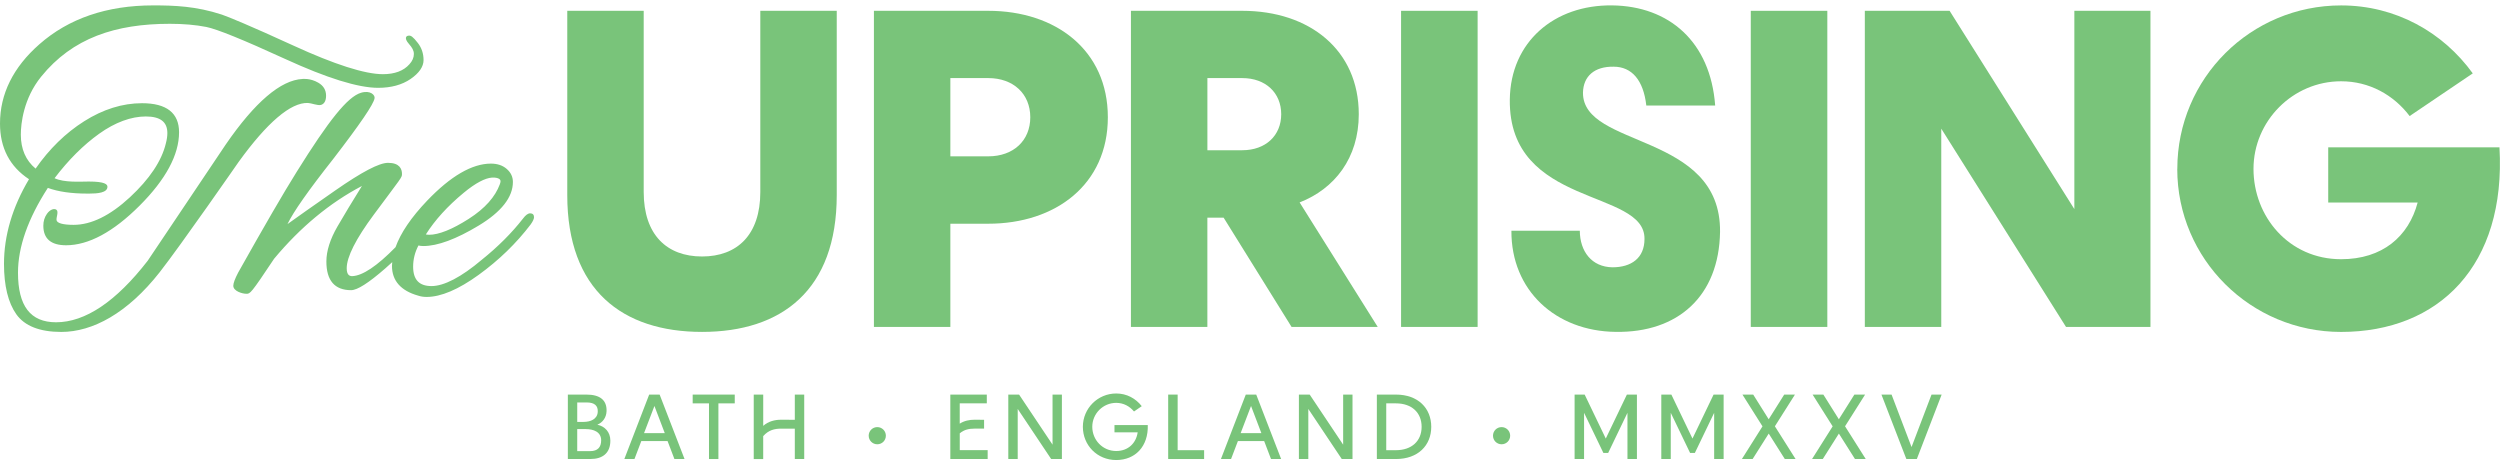
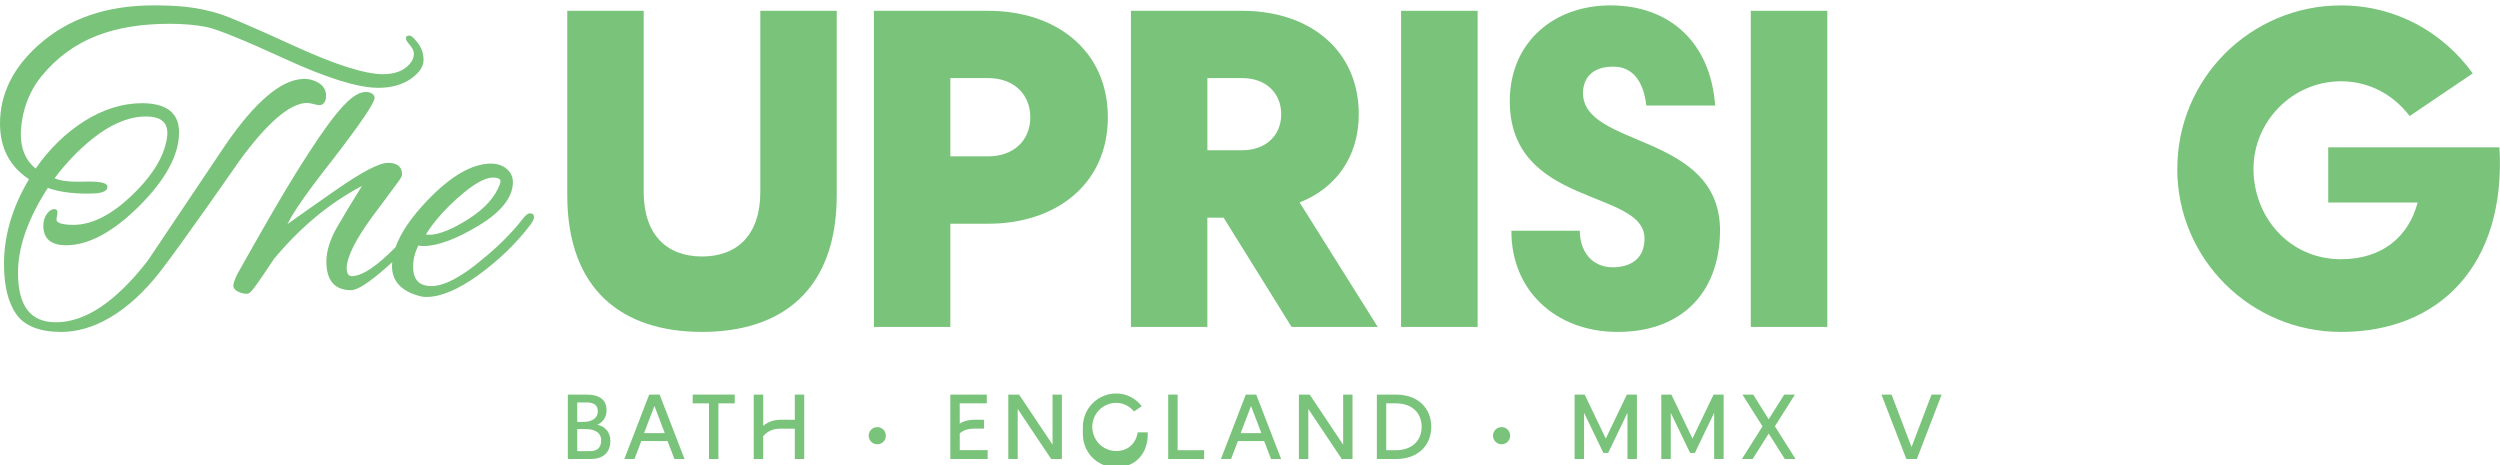
<svg xmlns="http://www.w3.org/2000/svg" id="Layer_1" version="1.1" viewBox="0 0 908.61 169.16">
  <defs>
    <style>
      .st0 {
        fill: #79c47a;
      }
    </style>
  </defs>
  <g>
    <path class="st0" d="M86.8,58.75s-21.13,30.45-28.75,40.17c-11.74,14.96-24.42,21.72-35.77,21.72-7.83,0-13.32-2.16-16.34-6.41-2.98-4.2-4.49-10.37-4.49-18.32,0-10.31,3.06-20.66,9.09-30.78C3.54,60.54,0,53.73,0,44.9,0,34.11,4.82,24.42,14.31,16.09,24.95,6.71,38.85,1.96,55.65,1.96c7.7,0,15.59.27,24.96,3.34,2.02.66,10.56,4.16,25.95,11.23,15.08,6.92,26.05,10.43,32.61,10.43,4.28,0,7.52-1.21,9.63-3.61,1.07-1.16,1.62-2.42,1.62-3.74s-.68-2.37-1.73-3.57c-1.17-1.33-1.16-1.93-1.16-2.21,0-.27.12-.89,1.25-.89.5,0,1.27.32,3.11,2.71,1.36,1.76,2.05,3.84,2.05,6.2s-1.6,4.73-4.75,6.88c-3.1,2.11-7.05,3.19-11.75,3.19-7.26,0-18.66-3.54-33.86-10.52-15.13-6.94-24.74-10.84-28.58-11.6-3.86-.76-8.33-1.15-13.28-1.15-19.71,0-35.35,5.12-46.76,19.21-6.44,7.94-7.39,17.12-7.39,21.08,0,5.24,1.8,9.38,5.37,12.34,4.97-7.15,10.9-12.94,17.63-17.2,6.88-4.36,13.96-6.57,21.05-6.57,8.93,0,13.46,3.56,13.46,10.57,0,8.18-4.83,17.16-14.37,26.69-9.53,9.53-18.52,14.37-26.7,14.37-5.48,0-8.26-2.39-8.26-7.11,0-1.64.44-3.08,1.31-4.31,1.16-1.65,2.68-2.06,3.45-1.48.91.69-.14,2.8.05,3.81s2.2,1.67,6.19,1.67c6.4,0,13.27-3.36,20.43-9.99,7.17-6.65,11.57-13.23,13.09-19.57.38-1.42.56-2.7.56-3.79,0-4.07-2.57-6.04-7.85-6.04s-11.11,2.11-16.93,6.27c-5.72,4.09-11.18,9.53-16.22,16.17,3.53,1.65,9.3,1.22,12.42,1.21,5.98-.01,6.8,1.07,6.8,1.9,0,2.22-3.73,2.48-6.53,2.48h-.86c-5.73,0-10.52-.69-14.27-2.07-7.2,11.12-10.85,21.48-10.85,30.8,0,12.14,4.53,18.04,13.84,18.04,10.59,0,21.8-7.52,33.3-22.36l28.31-42.17c10.63-15.47,20.04-23.5,27.95-23.9.04,0,2.78-.36,5.73,1.35,1.86,1.08,2.84,2.64,2.84,4.74,0,2.22-.94,3.1-1.9,3.35-1.15.29-3.51-.68-4.69-.72-6.3-.23-14.87,7.19-25.13,21.35ZM194.1,78.85c0,.68-.41,1.57-1.24,2.73-5.21,6.85-11.56,13.01-18.89,18.31-7.36,5.33-13.72,8.03-18.91,8.03-1.1,0-2.13-.15-3.04-.46-6.34-1.78-9.56-5.43-9.56-10.84,0-.44.07-.9.1-1.35-.79.72-1.62,1.47-2.52,2.27-6.11,5.33-10.18,7.92-12.44,7.92-5.96,0-8.98-3.51-8.98-10.42,0-3.83,1.36-8.11,4.03-12.73,2.43-4.2,5.42-9.14,8.89-14.72-11.65,6.1-22.38,14.99-31.92,26.45-8.48,12.73-8.69,12.73-10.07,12.73-1.53,0-4.76-.98-4.76-2.91,0-.95.59-2.53,1.79-4.83,9.32-16.61,16.46-28.92,21.26-36.59,11.63-18.66,18.47-27.28,23.38-28.73,3.45-1.02,5.17.91,4.91,2.01-.31,2.12-5.25,9.37-15.12,22.18-8.92,11.3-14.46,19.2-16.52,23.54,3.72-2.68,9.54-6.78,17.34-12.21,9.71-6.76,15.99-10.05,19.19-10.05,4.2,0,5.09,2.21,5.08,4.07,0,1.32-.2,1.23-10.21,14.72-6.56,8.84-9.88,15.41-9.88,19.52,0,2.57,1.14,2.87,2,2.87,3.76-.14,9.04-3.68,15.75-10.53,1.85-5.16,5.67-10.82,11.51-16.93,8.53-8.92,16.32-13.44,23.16-13.44,2.32,0,4.24.64,5.72,1.92,1.5,1.29,2.26,2.89,2.26,4.75,0,5.54-4.18,10.87-12.43,15.85-8.17,4.93-14.94,7.44-20.1,7.44-.67,0-1.27-.07-1.8-.2-1.28,2.43-1.93,5.02-1.93,7.69,0,4.75,2.19,7.06,6.69,7.06s10.78-3.22,18.27-9.57c5.83-4.68,10.87-9.71,14.97-14.96.96-1.28,1.81-1.91,2.6-1.91.88,0,1.4.49,1.4,1.32ZM155.93,85.33c3.55,0,8.41-1.95,14.42-5.78,6-3.83,9.66-8.09,11.3-12.55.17-.45.27-.83.27-1.16,0-1.05-1.71-1.4-3.23-1.28-2.32.18-5.76,1.86-10.18,5.53-5.81,4.8-10.43,9.88-13.74,15.12.37.07.76.11,1.17.11Z" />
    <path class="st0" d="M206.17,70.9V3.93h27.78v65.86c0,15.59,8.45,23.43,21.21,23.43s21.17-7.84,21.17-23.43V3.93h27.78v66.97c0,34.55-20.02,49.73-48.95,49.73s-48.99-15.18-48.99-49.73Z" />
    <path class="st0" d="M317.62,3.93h41.57c24.5,0,43.45,14.28,43.45,38.69s-18.96,38.69-43.45,38.69h-13.79v37.51h-27.78V3.93ZM359.19,56.82c9.11,0,15.26-5.7,15.26-14.2s-6.16-14.24-15.26-14.24h-13.79v28.44h13.79Z" />
    <path class="st0" d="M411.04,3.93h40.46c24.5,0,42.34,14.28,42.34,37.59,0,16-8.86,27.12-21.5,32.05l28.39,45.26h-31.31l-24.7-39.72h-5.91v39.72h-27.78V3.93ZM451.5,54.6c8.49,0,14.15-5.33,14.15-13.09s-5.66-13.13-14.15-13.13h-12.68v26.22h12.68Z" />
    <path class="st0" d="M509.21,3.93h27.82v114.89h-27.82V3.93Z" />
    <path class="st0" d="M574.17,83.86c.04,7.51,4.31,13.17,11.86,13.29,6.81,0,11.65-3.32,11.65-10.3.25-18.38-49.44-11.25-48.95-50.67.25-20.97,16.17-34.47,37.18-34.22,20.68.24,35.74,13.17,37.46,36.4h-25.03c-1.03-9.23-5.29-14.12-11.86-14.12-7.02-.12-11.04,3.49-11.16,9.44-.12,20.31,50.18,14.28,49.82,50.59-.37,23.39-15.31,36.72-37.96,36.35-21.75-.25-38-15.02-37.87-36.77h24.87Z" />
    <path class="st0" d="M636.31,3.93h27.82v114.89h-27.82V3.93Z" />
-     <path class="st0" d="M677.75,3.93h30.82l45.34,72.06V3.93h27.66v114.89h-30.69l-45.34-72.06v72.06h-27.78V3.93Z" />
    <path class="st0" d="M791.33,61.38c0-32.95,26.71-59.41,59.54-59.41,19.82,0,37.01,9.73,47.84,24.7l-22.94,15.51c-5.79-7.67-14.65-12.64-24.91-12.64-17.6,0-31.84,14.48-31.84,31.84s12.88,32.83,31.84,32.83c14.98,0,24.54-8.21,27.82-20.6h-32.5v-20.06h62.24c2.46,43-22.07,67.09-57.57,67.09-32.83,0-59.54-26.47-59.54-59.25Z" />
  </g>
  <g>
    <path class="st0" d="M206.37,143.41h6.77c4.81,0,7.44,1.93,7.31,6-.08,2.37-1.42,4.14-3.35,4.95,2.71.56,4.73,2.65,4.73,5.79,0,4.55-2.86,6.67-7.18,6.67h-8.27v-23.42ZM212.07,153.34c2.53,0,5.03-.97,5.18-3.65.13-2.23-1.18-3.42-3.99-3.42h-3.47v7.08h2.27ZM214.5,163.96c2.73,0,3.99-1.44,3.99-3.91,0-3.09-2.78-4.1-5.62-4.1h-3.08v8.02h4.71Z" />
    <path class="st0" d="M235.94,143.41h3.8l9.05,23.42h-3.68l-2.49-6.53h-9.54l-2.49,6.53h-3.68l9.03-23.42ZM241.61,157.43l-3.76-9.88-3.78,9.88h7.53Z" />
    <path class="st0" d="M257.69,146.6h-5.94v-3.19h15.29v3.19h-5.94v20.23h-3.42v-20.23Z" />
    <path class="st0" d="M273.95,143.41h3.44v11.37c1.84-1.66,4.26-2.23,6.41-2.23l5.07.02v-9.16h3.42v23.42h-3.42v-11.04h-5.02c-2.28,0-4.48.48-6.47,2.7v8.35h-3.44v-23.42Z" />
    <path class="st0" d="M315.72,158.35c0-1.74,1.4-3.12,3.12-3.12s3.12,1.38,3.12,3.12-1.38,3.12-3.12,3.12-3.12-1.4-3.12-3.12Z" />
    <path class="st0" d="M345.38,143.41h13.27v3.19h-9.84v7.38c1.64-1.08,3.6-1.43,5.31-1.43l3.54.02v3.21h-3.48c-1.87,0-3.7.31-5.36,1.71v6.12h10.14v3.21h-13.57v-23.42Z" />
    <path class="st0" d="M366.47,143.41h3.91l12.16,18.2v-18.2h3.4v23.42h-3.9l-12.16-18.2v18.2h-3.42v-23.42Z" />
-     <path class="st0" d="M393.56,155.12c0-6.7,5.43-12.11,12.12-12.11,3.83,0,7.07,1.79,9.28,4.61l-2.81,1.93c-1.59-1.9-3.8-3.13-6.47-3.13-4.8,0-8.7,3.92-8.7,8.7s3.76,8.8,8.7,8.8c4.32,0,7.23-2.83,7.8-6.78h-8.43v-2.65h12.1c.25,7.71-4.52,12.71-11.47,12.71s-12.12-5.41-12.12-12.08Z" />
+     <path class="st0" d="M393.56,155.12c0-6.7,5.43-12.11,12.12-12.11,3.83,0,7.07,1.79,9.28,4.61l-2.81,1.93c-1.59-1.9-3.8-3.13-6.47-3.13-4.8,0-8.7,3.92-8.7,8.7s3.76,8.8,8.7,8.8c4.32,0,7.23-2.83,7.8-6.78h-8.43h12.1c.25,7.71-4.52,12.71-11.47,12.71s-12.12-5.41-12.12-12.08Z" />
    <path class="st0" d="M424.57,143.41h3.44v20.21h9.62v3.21h-13.06v-23.42Z" />
    <path class="st0" d="M452.77,143.41h3.8l9.05,23.42h-3.68l-2.49-6.53h-9.54l-2.49,6.53h-3.68l9.03-23.42ZM458.44,157.43l-3.76-9.88-3.78,9.88h7.53Z" />
    <path class="st0" d="M472.09,143.41h3.91l12.16,18.2v-18.2h3.4v23.42h-3.9l-12.16-18.2v18.2h-3.42v-23.42Z" />
    <path class="st0" d="M500.41,143.41h6.94c8.05,0,12.83,4.97,12.83,11.71s-4.78,11.71-12.83,11.71h-6.94v-23.42ZM507.35,163.62c5.71,0,9.33-3.33,9.33-8.5s-3.62-8.52-9.33-8.52h-3.53v17.02h3.53Z" />
    <path class="st0" d="M542.62,158.35c0-1.74,1.4-3.12,3.12-3.12s3.12,1.38,3.12,3.12-1.38,3.12-3.12,3.12-3.12-1.4-3.12-3.12Z" />
    <path class="st0" d="M572.28,143.41h3.66l7.67,15.98,7.67-15.98h3.65v23.42h-3.44v-16.8l-7.01,14.58h-1.74l-7.02-14.58v16.8h-3.44v-23.42Z" />
    <path class="st0" d="M603.79,143.41h3.66l7.67,15.98,7.67-15.98h3.65v23.42h-3.44v-16.8l-7.01,14.58h-1.74l-7.02-14.58v16.8h-3.44v-23.42Z" />
    <path class="st0" d="M640.56,154.94l-7.28-11.53h3.91l5.63,8.97,5.64-8.97h3.9l-7.29,11.52,7.52,11.9h-3.91l-5.85-9.25-5.85,9.25h-3.9l7.49-11.88Z" />
-     <path class="st0" d="M666.06,154.94l-7.28-11.53h3.91l5.63,8.97,5.64-8.97h3.9l-7.29,11.52,7.52,11.9h-3.91l-5.85-9.25-5.85,9.25h-3.9l7.49-11.88Z" />
    <path class="st0" d="M683.8,143.41h3.68l7.26,19.07,7.26-19.07h3.68l-9.02,23.42h-3.81l-9.05-23.42Z" />
  </g>
</svg>